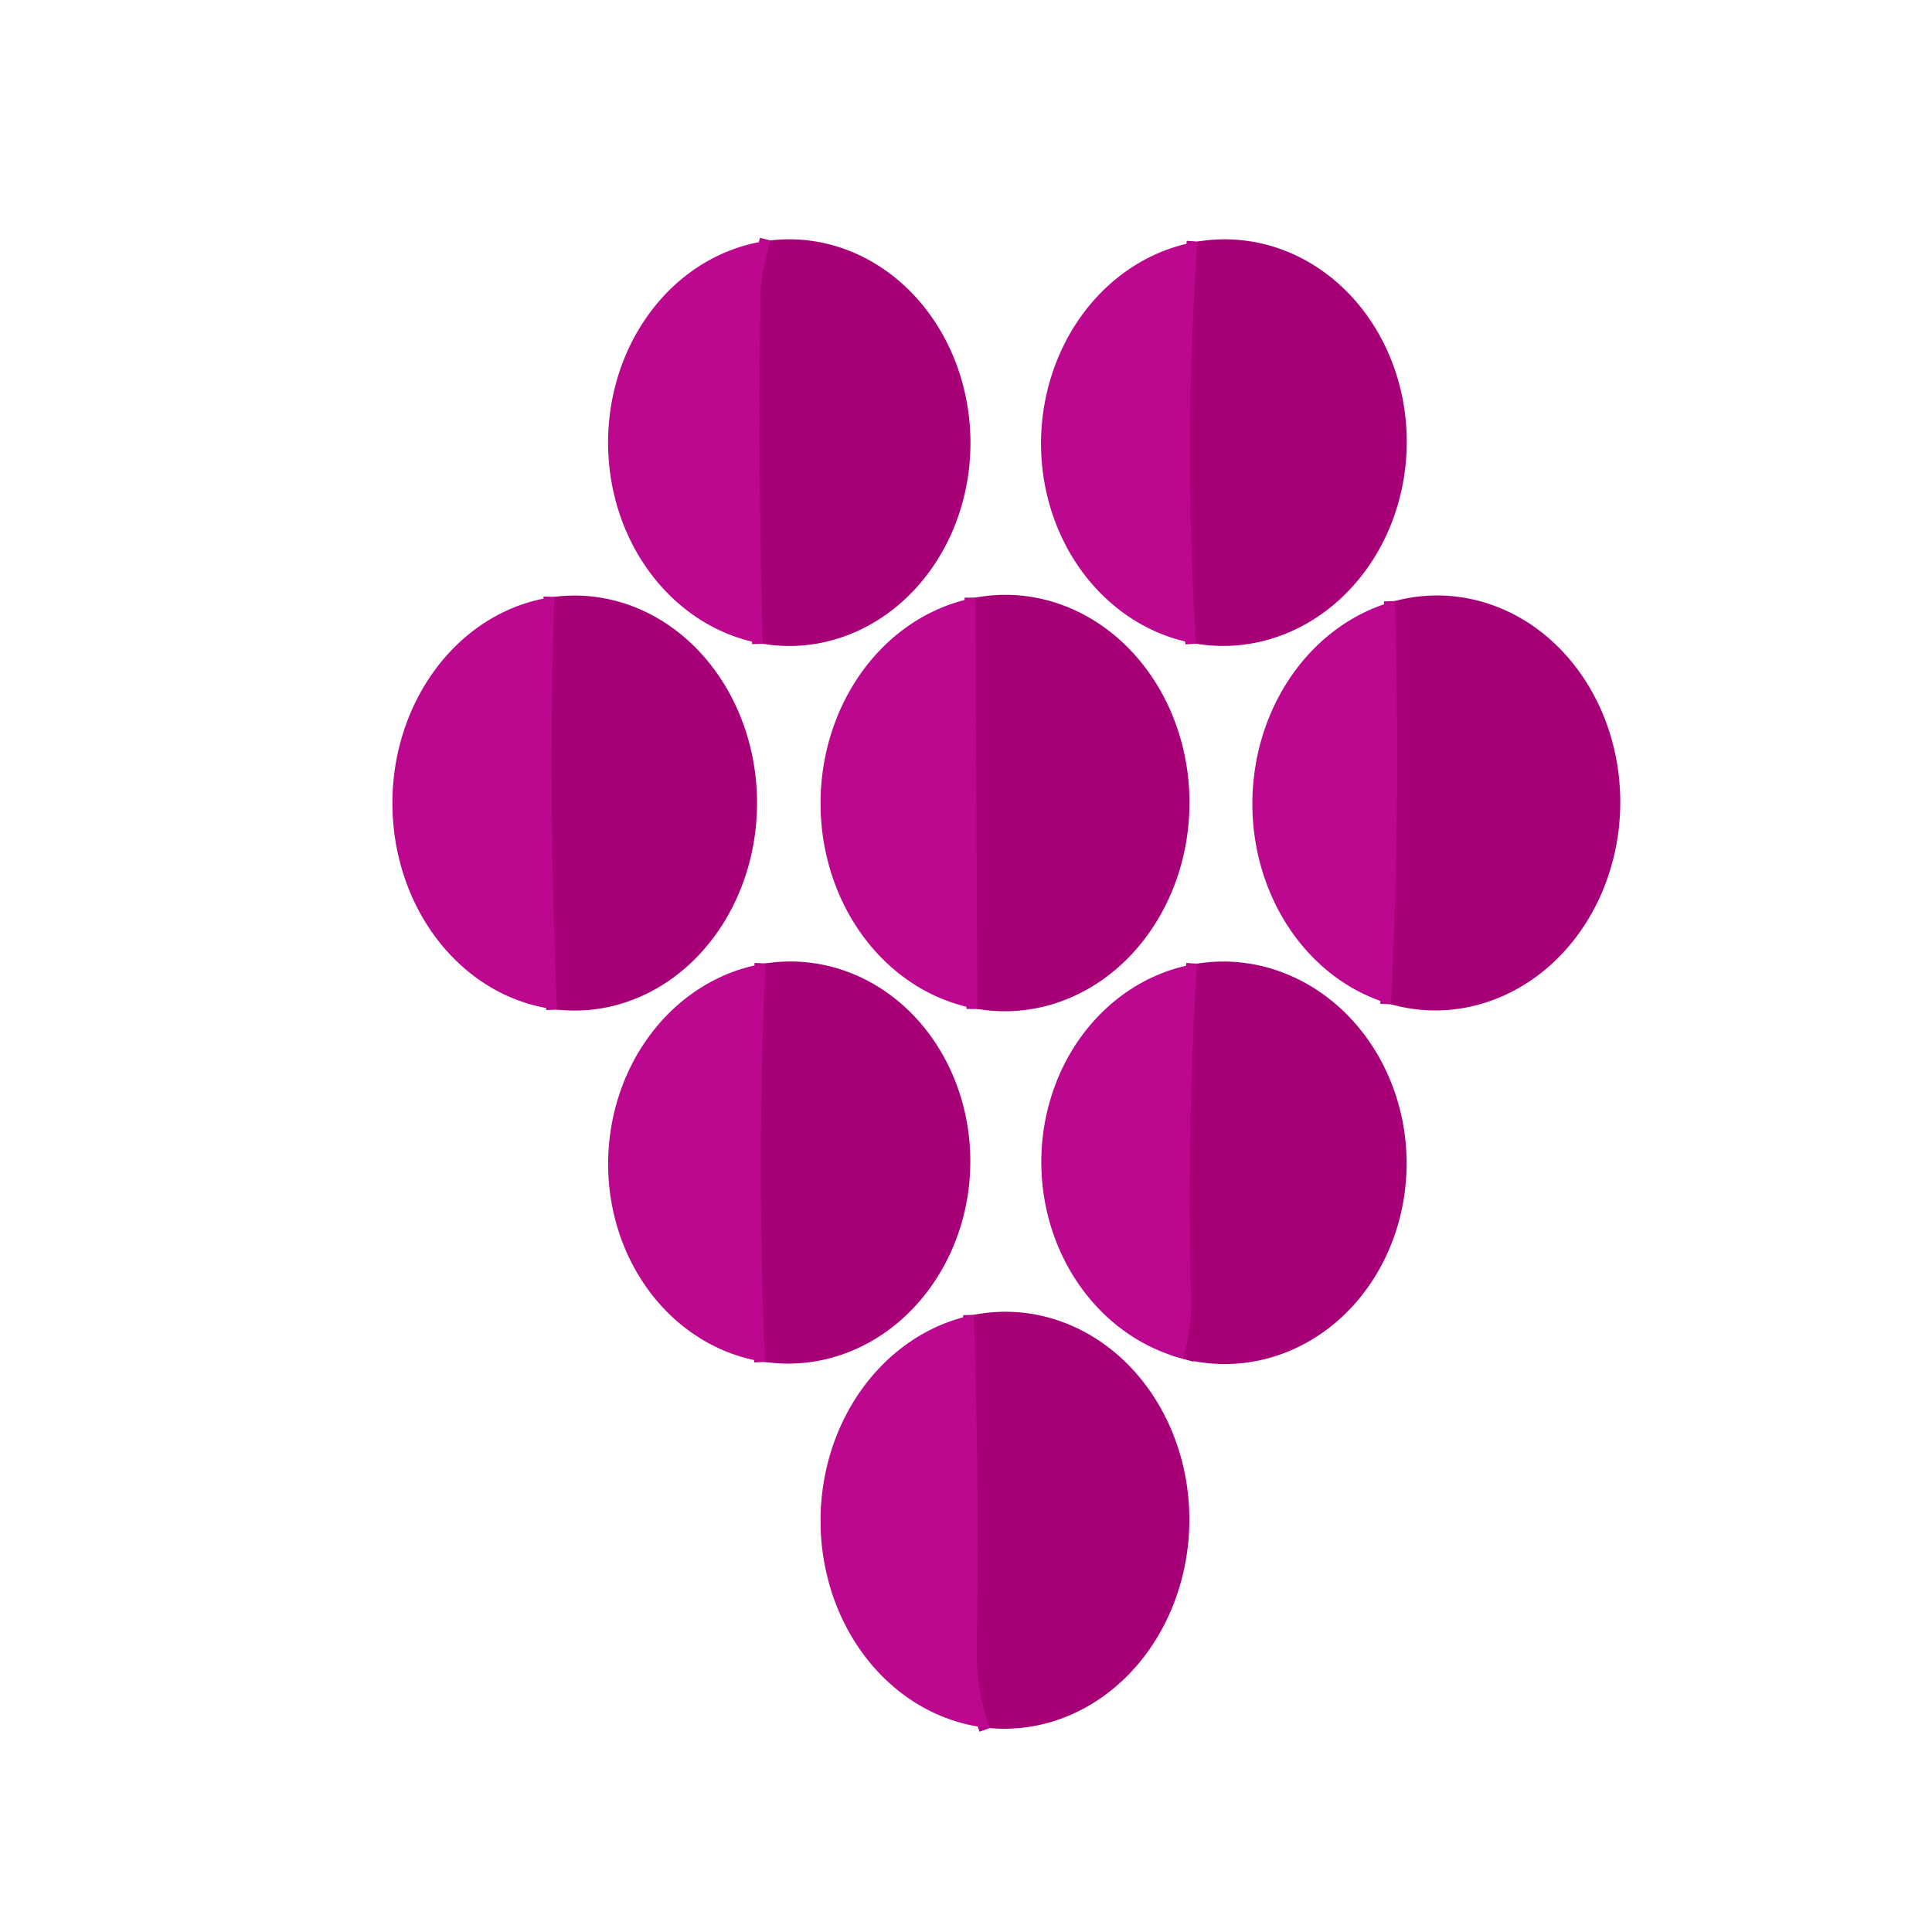
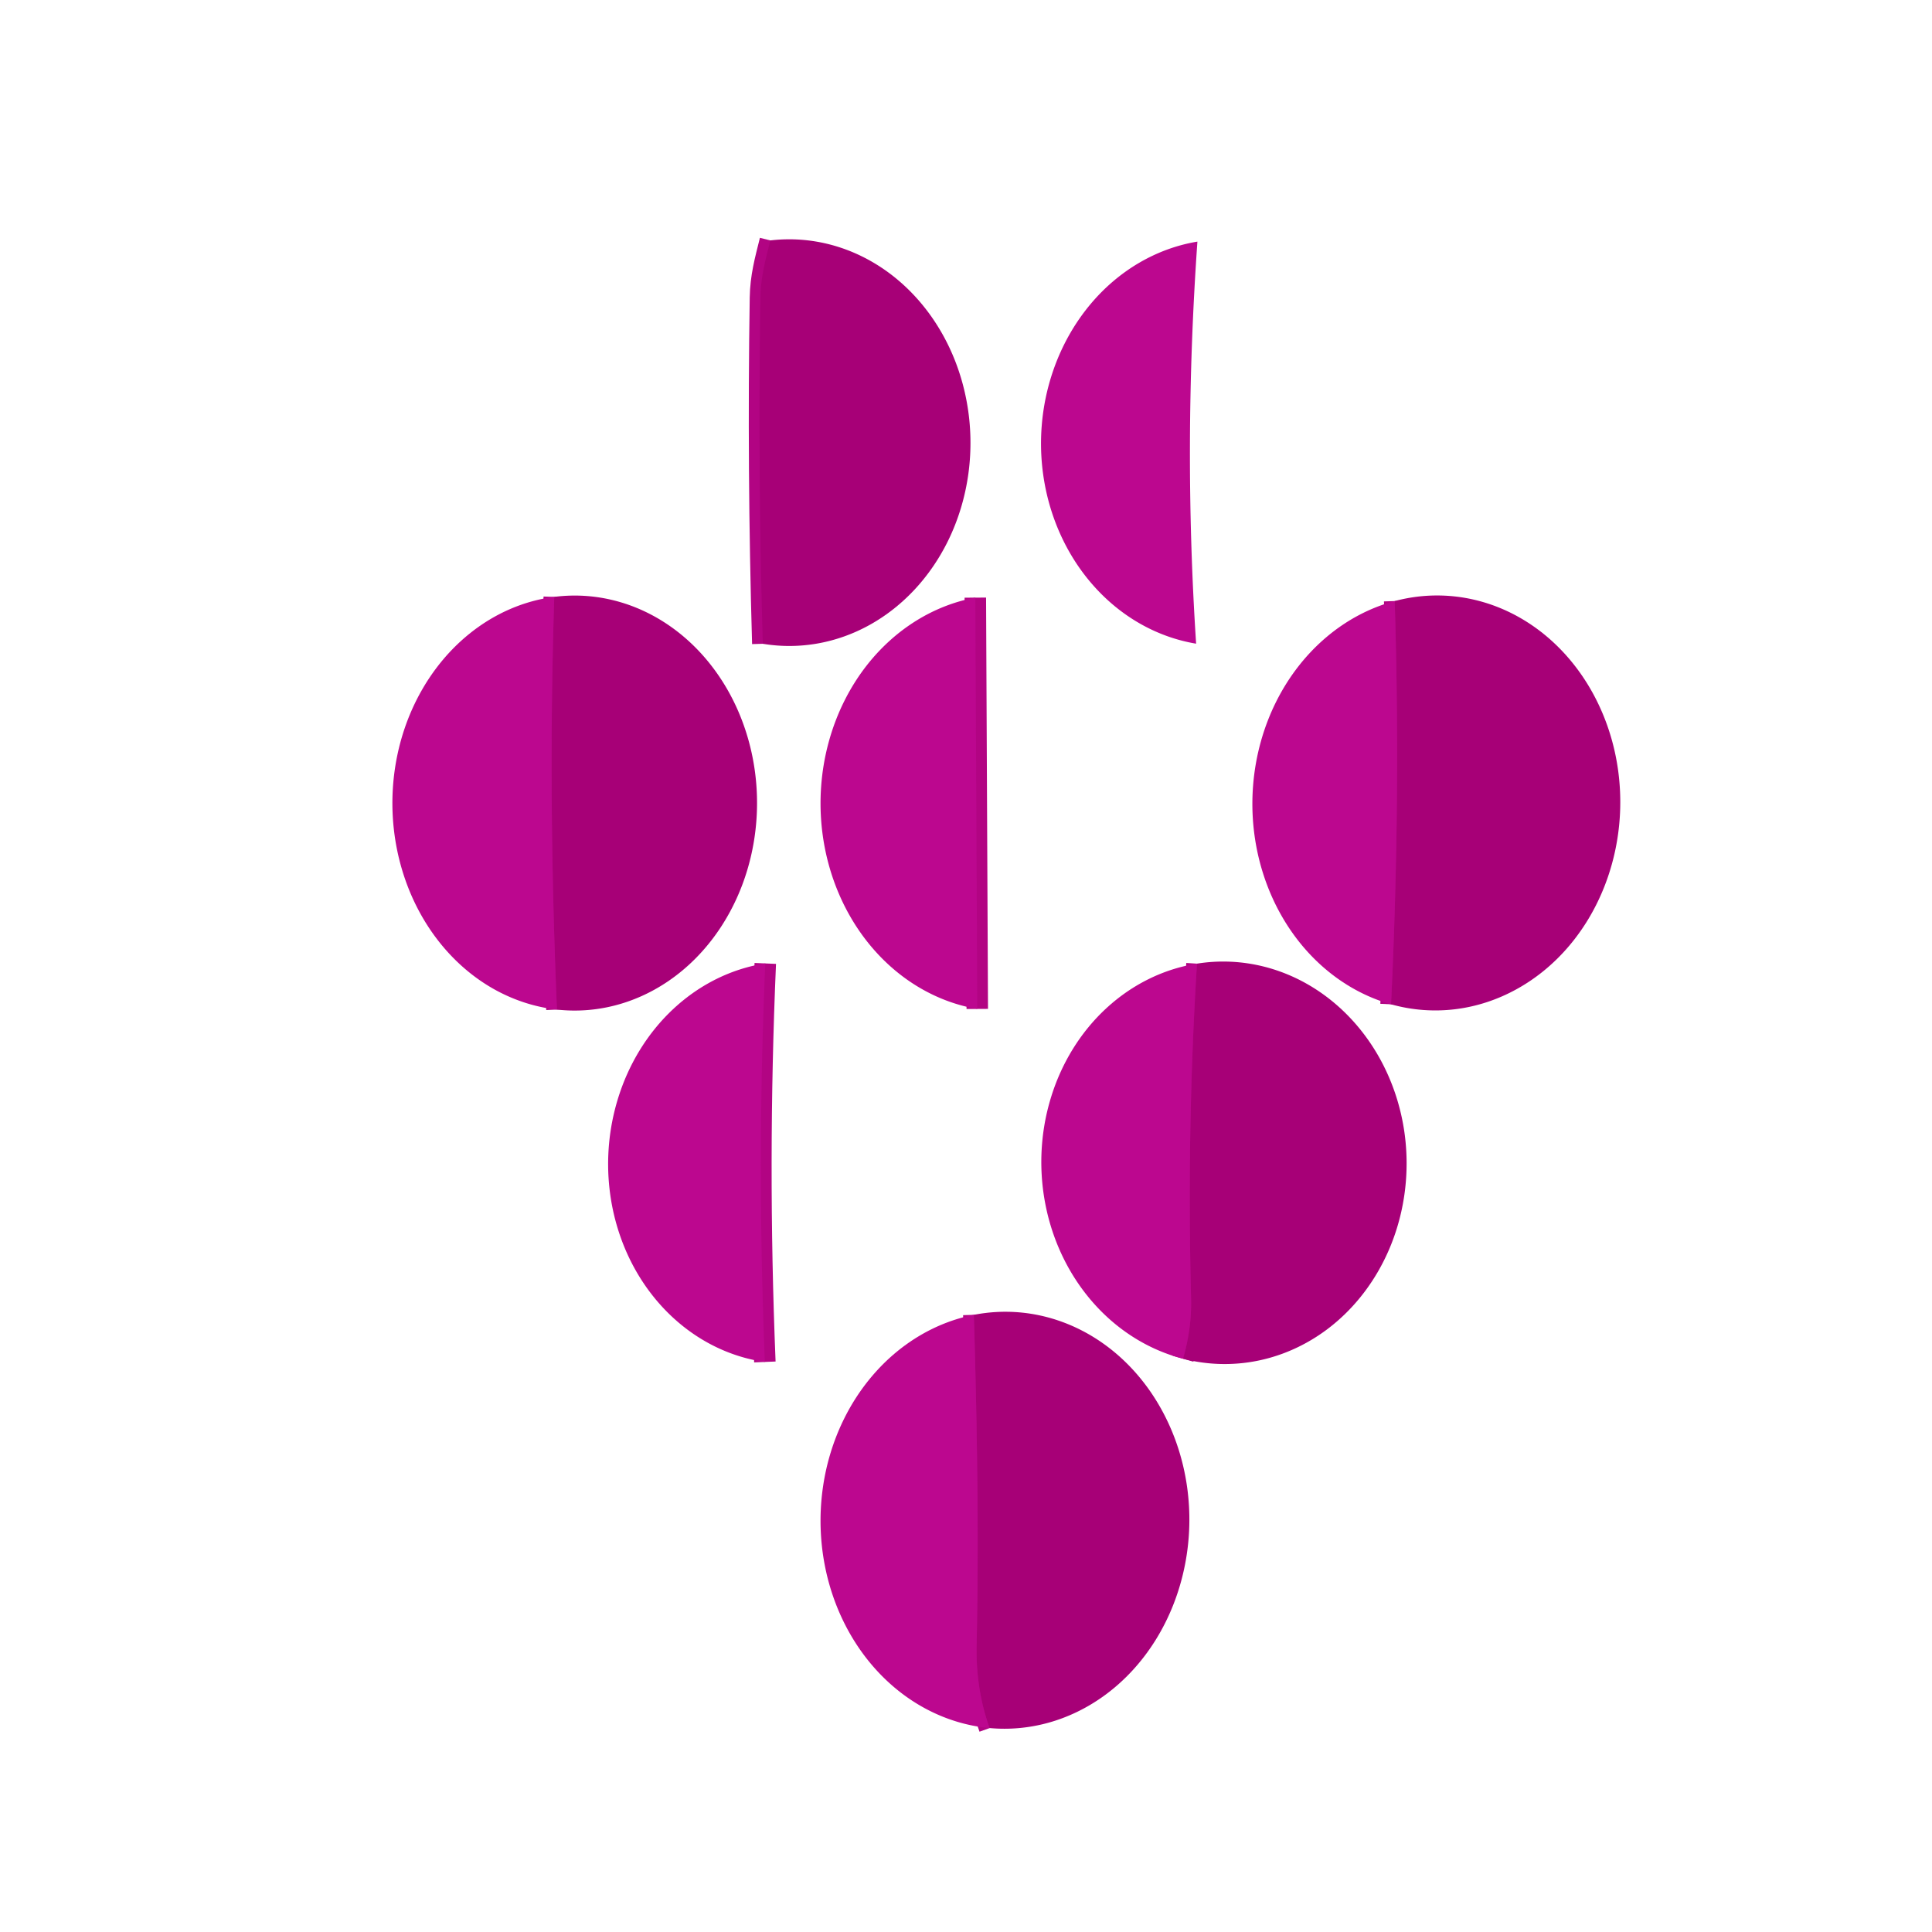
<svg xmlns="http://www.w3.org/2000/svg" version="1.1" viewBox="0.00 0.00 180.00 180.00">
  <g stroke-width="2.00" fill="none" stroke-linecap="butt">
    <path stroke="#b20483" vector-effect="non-scaling-stroke" d="   M 71.07 59.98   Q 70.60 43.70 70.85 27.74   C 70.88 25.79 71.31 24.24 71.77 22.40" />
-     <path stroke="#b20483" vector-effect="non-scaling-stroke" d="   M 111.44 59.97   Q 110.23 41.49 111.56 22.51" />
    <path stroke="#b20483" vector-effect="non-scaling-stroke" d="   M 51.89 94.06   Q 51.04 74.01 51.64 55.61" />
    <path stroke="#b20483" vector-effect="non-scaling-stroke" d="   M 91.05 94.00   L 90.87 55.68" />
    <path stroke="#b20483" vector-effect="non-scaling-stroke" d="   M 129.60 93.57   Q 130.52 74.39 129.94 56.00" />
    <path stroke="#b20483" vector-effect="non-scaling-stroke" d="   M 71.26 126.89   Q 70.50 108.24 71.30 89.76" />
    <path stroke="#b20483" vector-effect="non-scaling-stroke" d="   M 110.22 126.59   Q 111.04 123.74 110.97 121.00   Q 110.56 105.13 111.52 89.78" />
    <path stroke="#b20483" vector-effect="non-scaling-stroke" d="   M 92.20 161.00   Q 90.90 157.39 90.99 153.25   Q 91.27 140.29 90.73 122.50" />
  </g>
  <path fill="#a70077" d="   M 71.07 59.98   Q 70.60 43.70 70.85 27.74   C 70.88 25.79 71.31 24.24 71.77 22.40   A 18.92 16.85 89.5 0 1 82.68 25.32   A 18.95 16.89 89.8 0 1 90.08 37.50   A 18.92 16.87 90.0 0 1 88.33 50.38   A 18.96 16.89 90.0 0 1 71.07 59.98   Z" />
-   <path fill="#bc078f" d="   M 71.77 22.40   C 71.31 24.24 70.88 25.79 70.85 27.74   Q 70.60 43.70 71.07 59.98   A 18.98 16.89 89.7 0 1 59.14 51.13   A 18.94 16.88 -89.9 0 1 61.59 27.85   A 18.91 16.89 89.2 0 1 71.77 22.40   Z" />
-   <path fill="#a70077" d="   M 111.44 59.97   Q 110.23 41.49 111.56 22.51   A 18.93 17.02 -89.0 0 1 122.33 24.66   A 18.96 17.03 -88.9 0 1 130.48 36.25   A 18.94 17.03 -88.9 0 1 111.44 59.97   Z" />
  <path fill="#bc078f" d="   M 111.56 22.51   Q 110.23 41.49 111.44 59.97   A 18.93 17.04 -88.7 0 1 101.90 54.59   A 18.94 17.03 -88.9 0 1 96.99 41.50   A 18.98 17.09 -88.4 0 1 101.59 28.35   A 18.89 16.99 -89.0 0 1 111.56 22.51   Z" />
  <path fill="#a70077" d="   M 51.89 94.06   Q 51.04 74.01 51.64 55.61   A 19.32 16.99 -89.9 0 1 70.10 70.48   A 19.33 16.98 -89.9 0 1 51.89 94.06   Z" />
-   <path fill="#a70077" d="   M 91.05 94.00   L 90.87 55.68   A 19.38 17.16 -89.8 0 1 104.88 60.13   A 19.39 17.17 -89.5 0 1 110.46 78.74   A 19.41 17.21 -89.6 0 1 102.76 91.25   A 19.45 17.22 -89.4 0 1 91.05 94.00   Z" />
  <path fill="#a70077" d="   M 129.60 93.57   Q 130.52 74.39 129.94 56.00   A 19.35 17.15 -89.7 0 1 140.70 57.07   A 19.37 17.15 -88.9 0 1 149.91 68.08   A 19.32 17.13 -88.6 0 1 149.21 83.24   A 19.26 17.09 -88.9 0 1 141.35 92.13   A 19.34 17.15 -89.0 0 1 129.60 93.57   Z" />
  <path fill="#bc078f" d="   M 51.64 55.61   Q 51.04 74.01 51.89 94.06   A 19.44 17.06 89.5 0 1 46.10 92.20   A 19.32 16.99 -89.9 0 1 37.44 80.97   A 19.33 16.98 89.7 0 1 38.37 66.14   A 19.36 16.99 -89.8 0 1 51.64 55.61   Z" />
  <path fill="#bc078f" d="   M 90.87 55.68   L 91.05 94.00   A 19.41 17.19 -89.7 0 1 76.61 77.50   A 19.41 17.20 -89.7 0 1 80.85 61.87   A 19.44 17.22 -89.6 0 1 90.87 55.68   Z" />
  <path fill="#bc078f" d="   M 129.94 56.00   Q 130.52 74.39 129.60 93.57   A 19.34 17.14 -89.0 0 1 117.67 81.35   A 19.32 17.14 -88.4 0 1 118.96 65.25   A 19.35 17.14 -88.9 0 1 129.94 56.00   Z" />
-   <path fill="#a70077" d="   M 71.26 126.89   Q 70.50 108.24 71.30 89.76   A 18.77 16.90 -88.2 0 1 81.34 91.65   A 18.75 16.88 -88.2 0 1 90.18 111.24   A 18.76 16.91 -88.0 0 1 83.69 123.20   A 18.72 16.88 -88.9 0 1 71.26 126.89   Z" />
  <path fill="#a70077" d="   M 110.22 126.59   Q 111.04 123.74 110.97 121.00   Q 110.56 105.13 111.52 89.78   A 18.75 17.02 89.0 0 1 123.57 92.85   A 18.73 17.03 88.5 0 1 130.88 105.74   A 18.78 17.03 88.8 0 1 123.62 123.87   A 18.76 17.02 88.9 0 1 110.22 126.59   Z" />
  <path fill="#bc078f" d="   M 71.30 89.76   Q 70.50 108.24 71.26 126.89   A 18.75 16.86 -88.4 0 1 59.29 118.47   A 18.72 16.85 -87.9 0 1 57.53 102.50   A 18.74 16.88 -88.3 0 1 71.30 89.76   Z" />
  <path fill="#bc078f" d="   M 111.52 89.78   Q 110.56 105.13 110.97 121.00   Q 111.04 123.74 110.22 126.59   A 18.75 17.01 88.9 0 1 97.88 102.37   A 18.72 17.00 88.7 0 1 111.52 89.78   Z" />
  <path fill="#a70077" d="   M 92.20 161.00   Q 90.90 157.39 90.99 153.25   Q 91.27 140.29 90.73 122.50   A 19.45 17.21 -89.2 0 1 99.05 123.19   A 19.40 17.17 -89.3 0 1 108.39 131.65   A 19.39 17.17 -89.7 0 1 110.41 145.74   A 19.43 17.16 -89.5 0 1 102.78 158.05   A 19.44 17.19 -89.3 0 1 92.20 161.00   Z" />
  <path fill="#bc078f" d="   M 90.73 122.50   Q 91.27 140.29 90.99 153.25   Q 90.90 157.39 92.20 161.00   A 19.43 17.22 -89.0 0 1 81.07 154.93   A 19.43 17.18 -89.3 0 1 76.68 138.50   A 19.42 17.21 -89.4 0 1 90.73 122.50   Z" />
</svg>